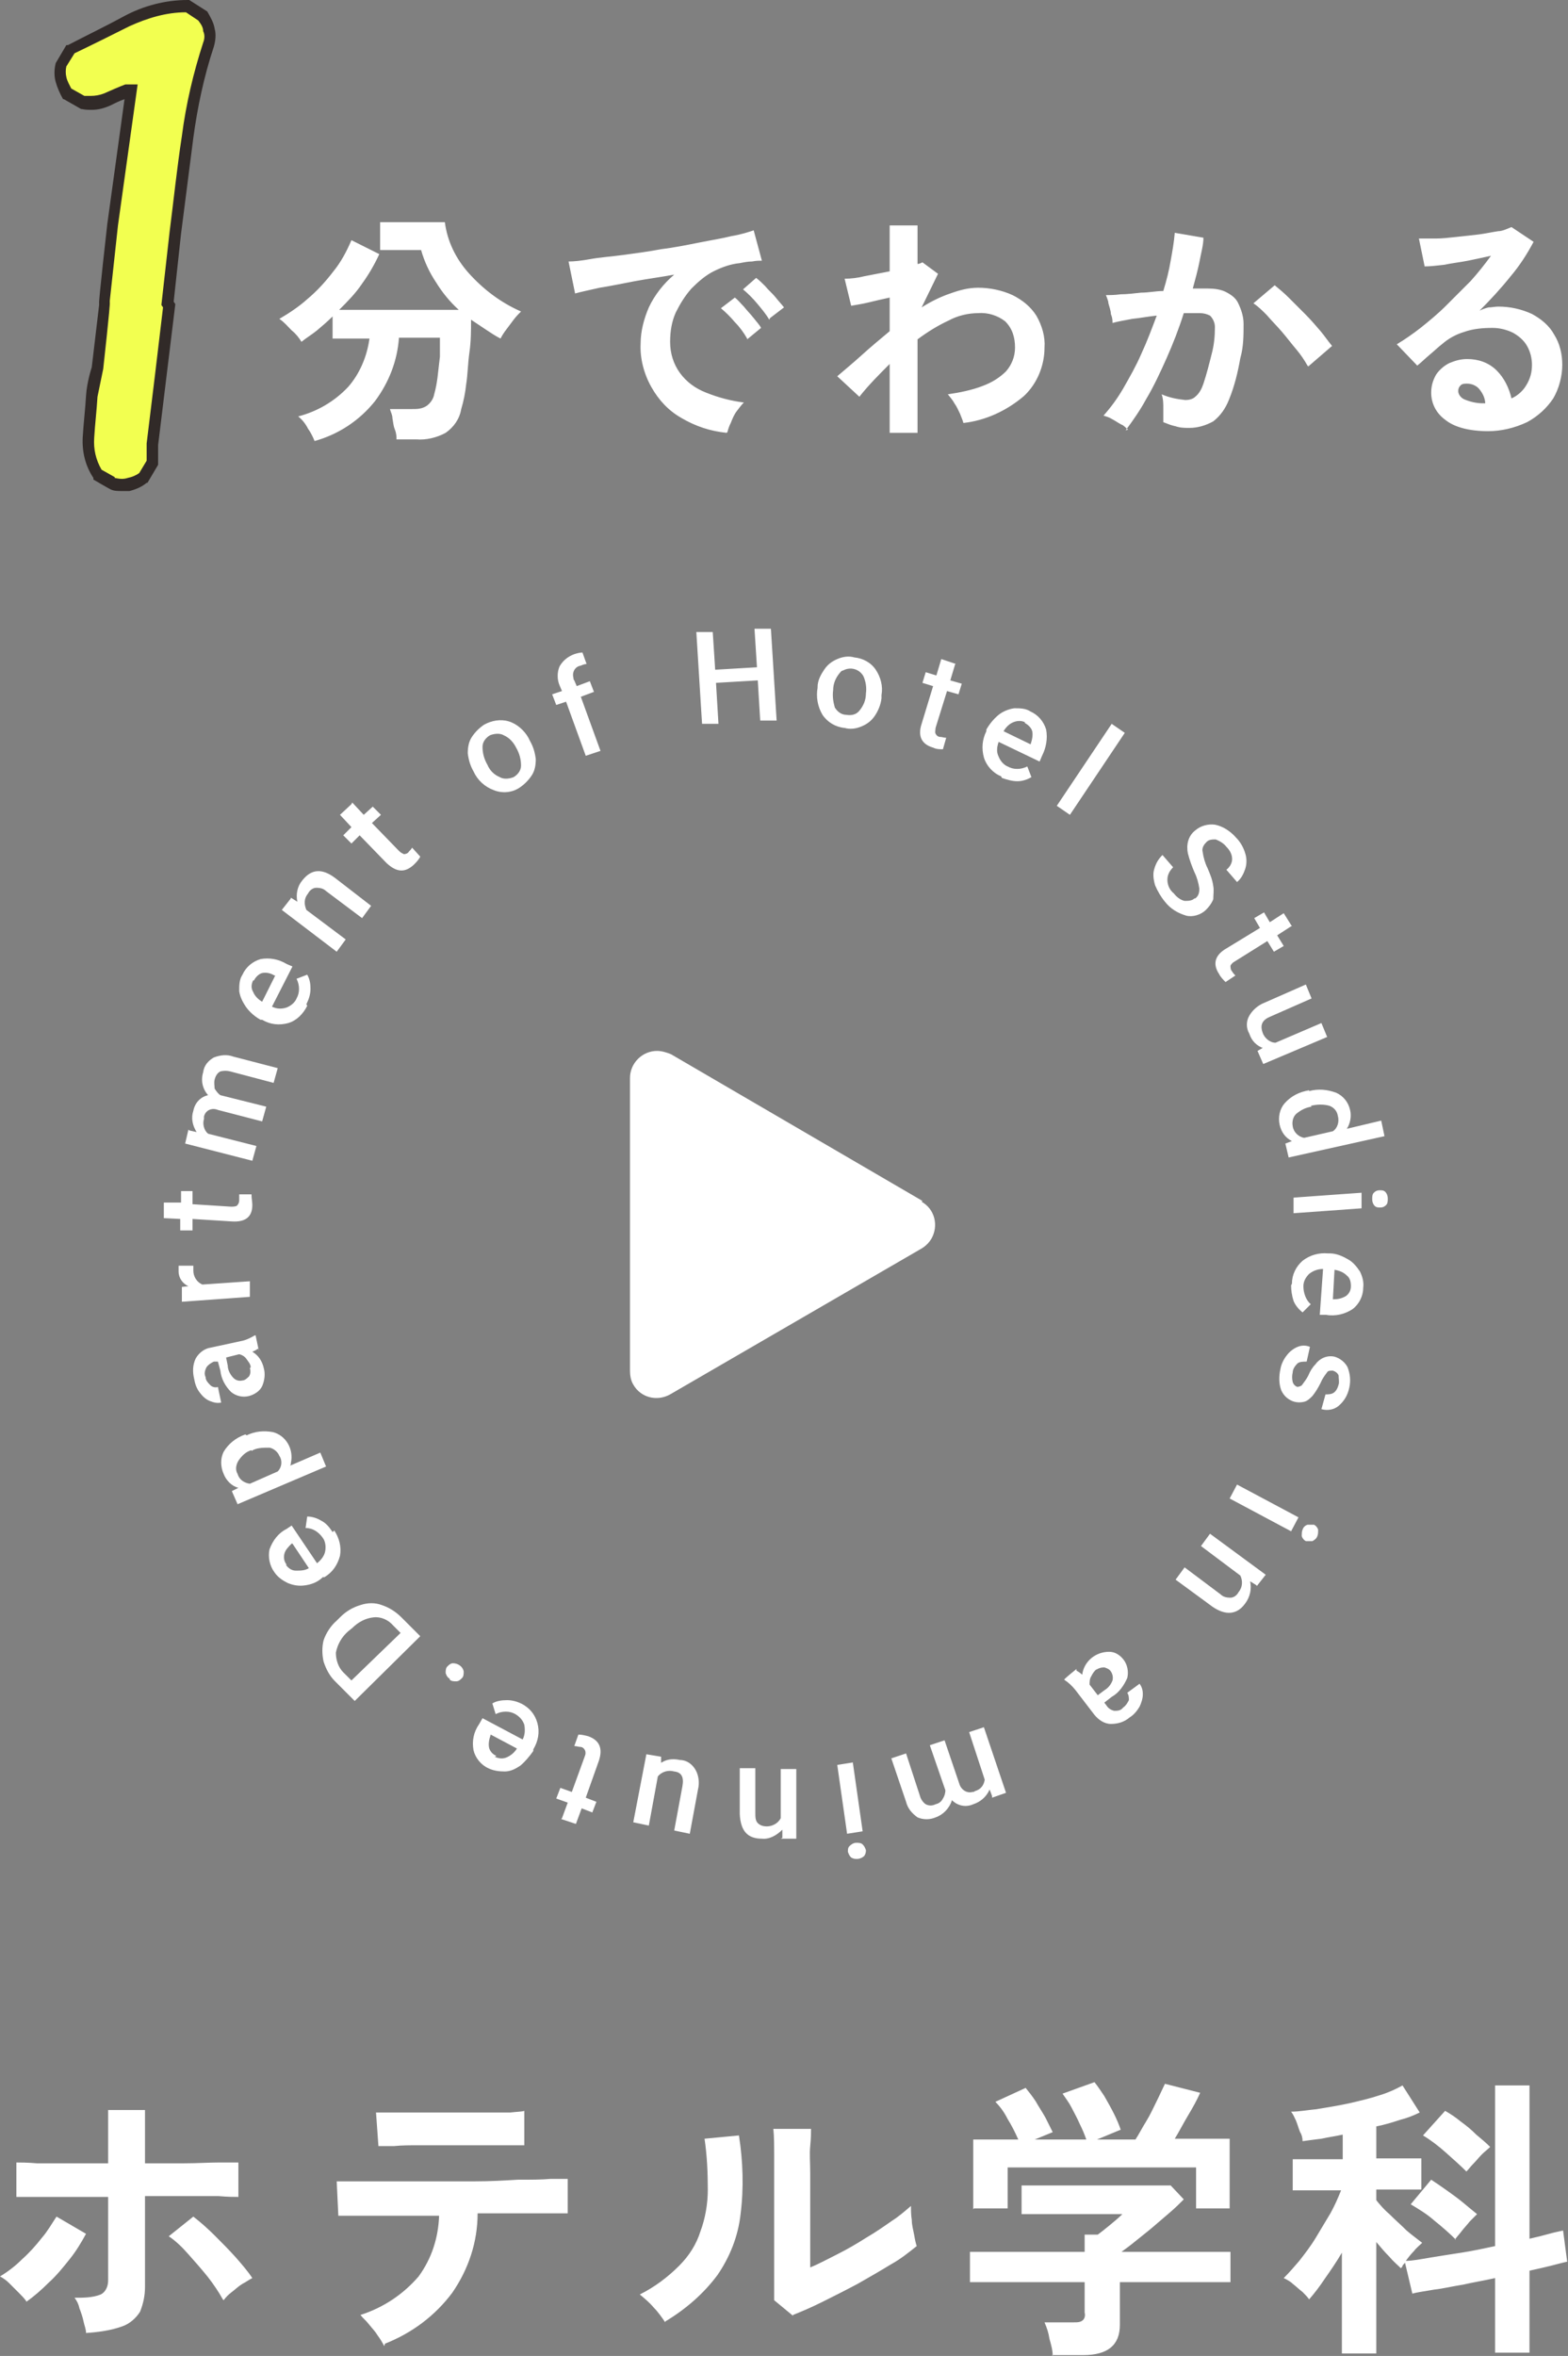
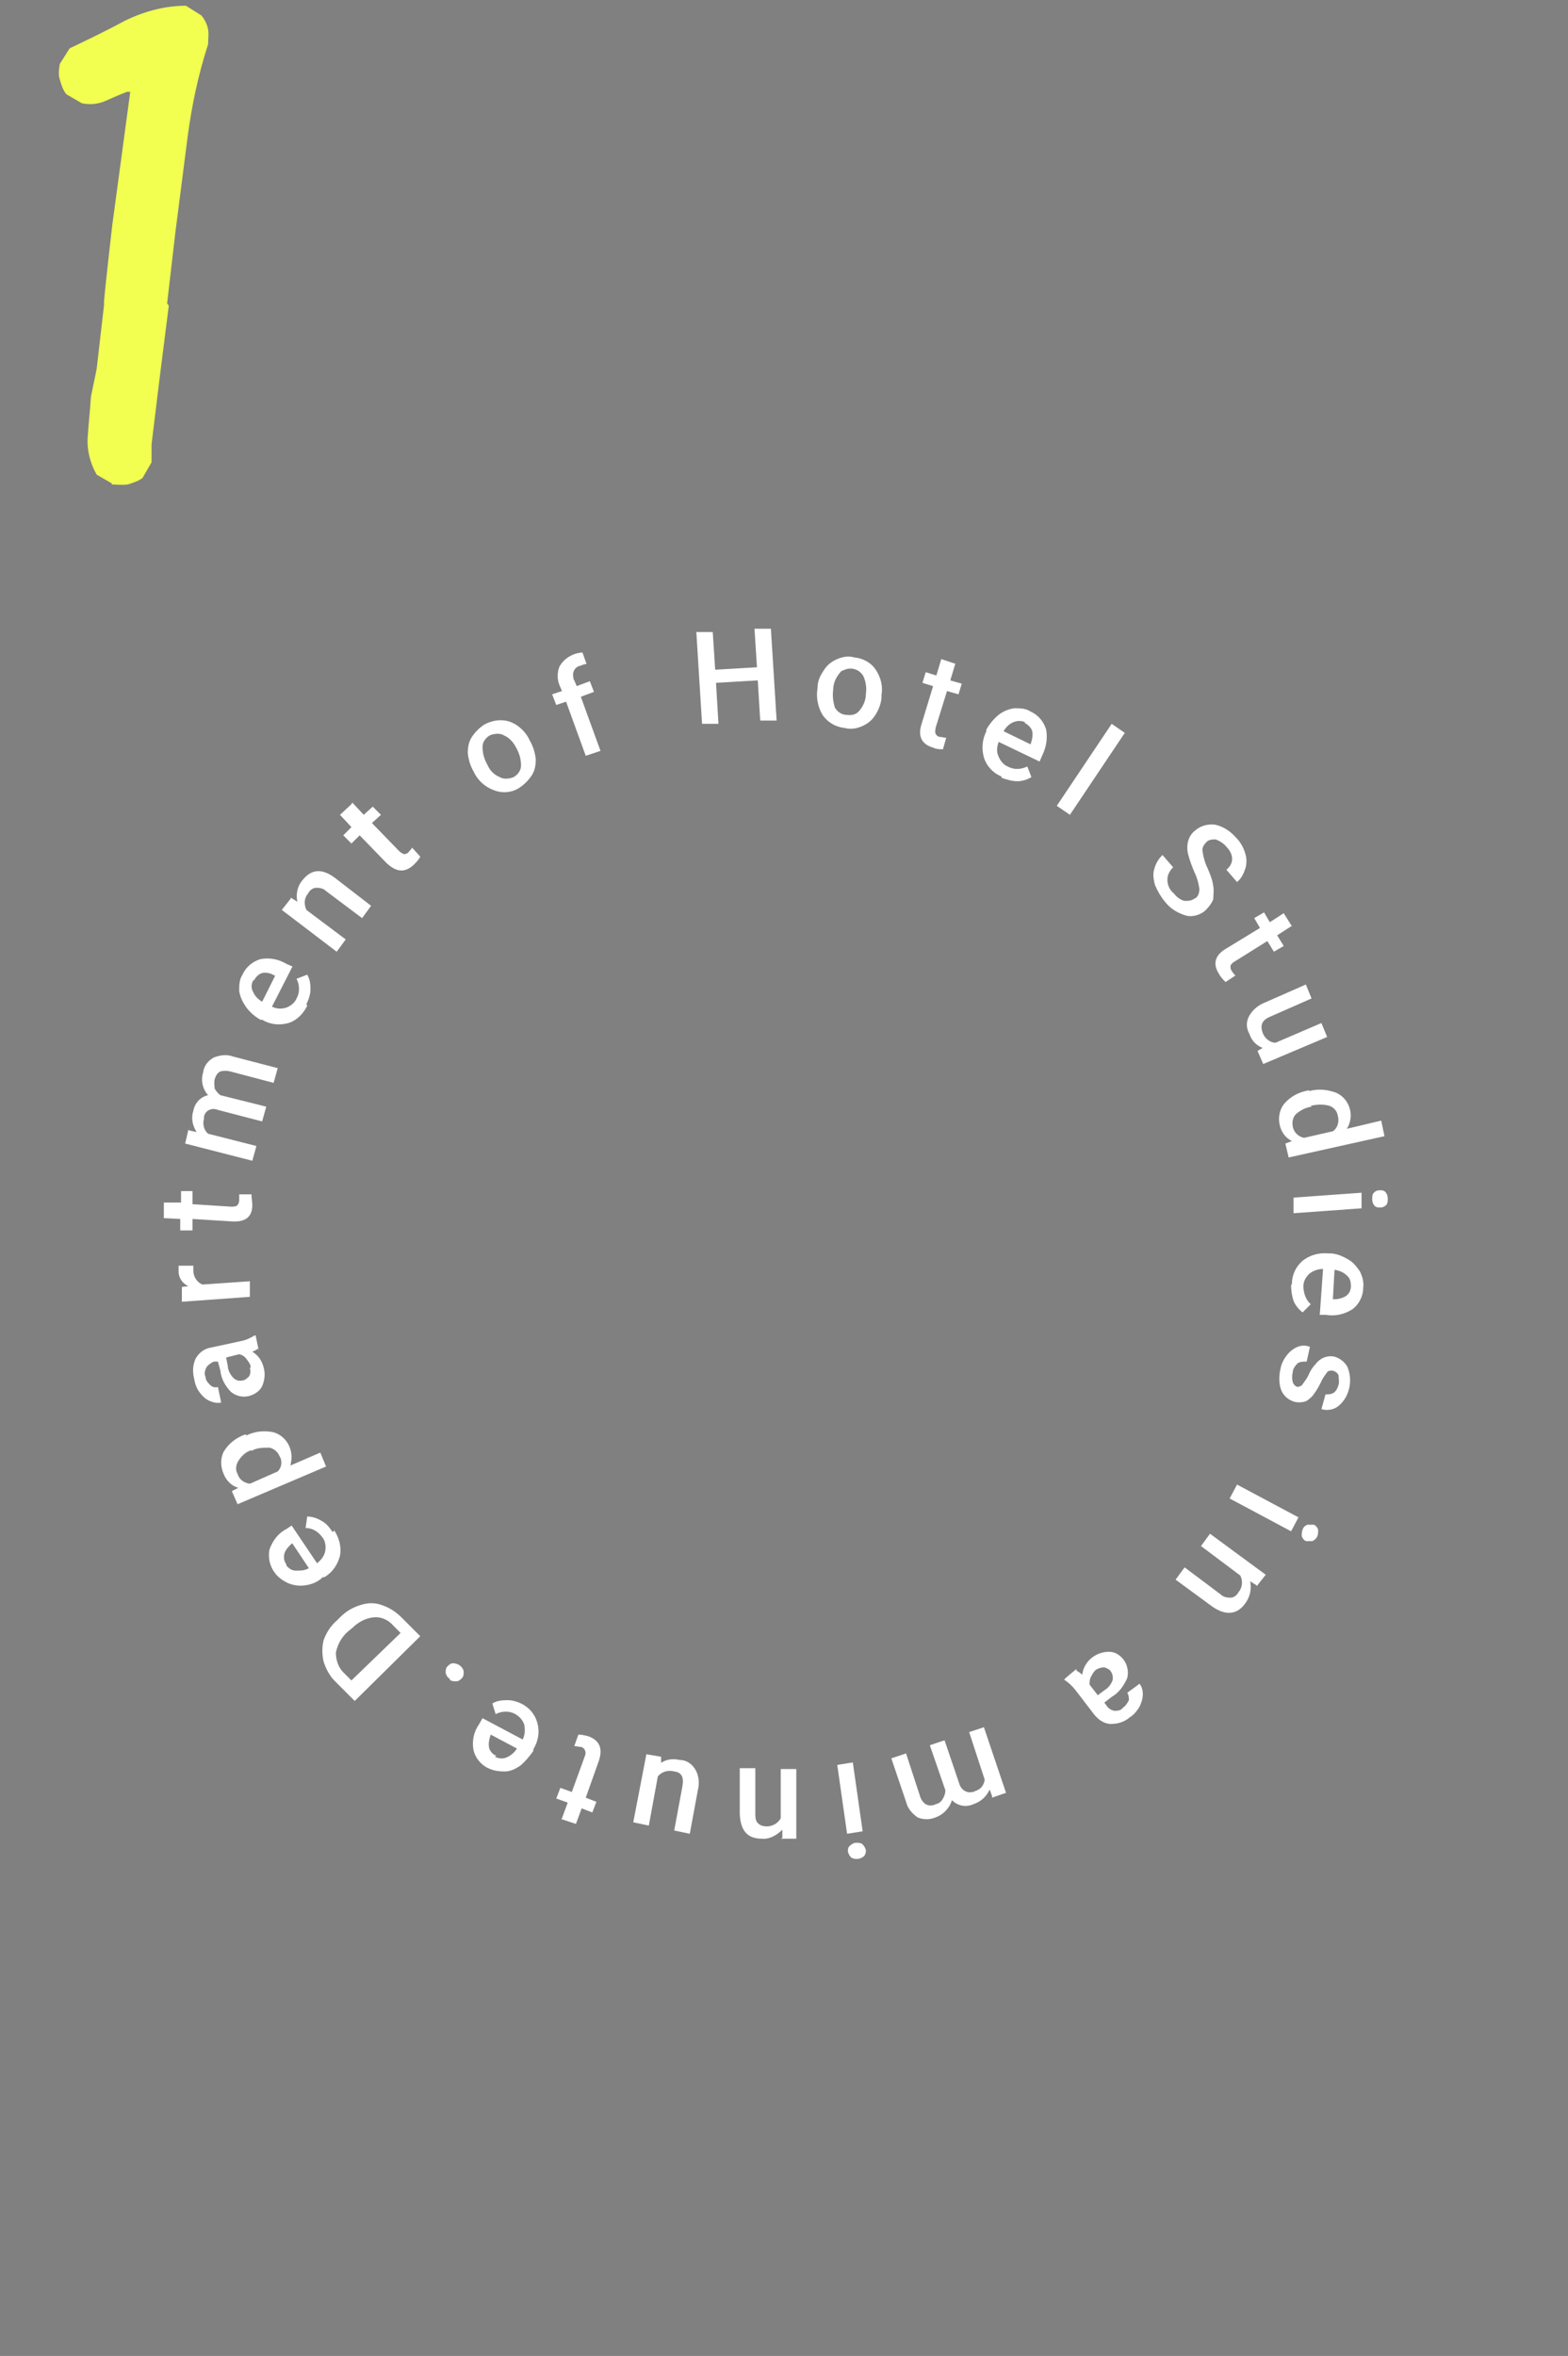
<svg xmlns="http://www.w3.org/2000/svg" viewBox="0 0 191.4 287.4">
  <rect x="0" y="0" width="191.4" height="287.4" fill="#808080" stroke="none" />
  <g class="text_circle">
    <path d="M51.4 199.5l-8.1 8-2.4-2.4c-.7-.7-1.1-1.5-1.4-2.4-.2-.9-.2-1.8 0-2.6.3-.9.9-1.8 1.6-2.4l.4-.4c.7-.7 1.5-1.2 2.5-1.5.9-.3 1.8-.3 2.6 0 .9.3 1.7.8 2.4 1.5l2.3 2.3zm-8.4 5.4l5.9-5.7-.9-.9c-.6-.7-1.5-1.1-2.4-1-1 .1-1.9.6-2.6 1.3l-.5.4c-.8.7-1.3 1.6-1.5 2.6 0 .9.3 1.8.9 2.4l1 1zm-2.2-18.2c.6.9.9 2 .7 3.1-.3 1.1-.9 2-1.9 2.6h-.2c-.6.6-1.4.9-2.2 1-.7.1-1.4 0-2.1-.3-.6-.3-1.2-.7-1.6-1.3-.6-.8-.8-1.9-.6-2.8.4-1.1 1.1-2 2.1-2.5l.6-.4 3.1 4.6c.5-.4.9-.9 1-1.5.1-.6 0-1.2-.3-1.6-.5-.7-1.2-1.2-2.1-1.2l.2-1.4c.6 0 1.2.2 1.7.5.6.3 1 .8 1.4 1.4zm-5.9 4.2c.3.4.7.7 1.2.7.6 0 1.1 0 1.6-.3l-2-3h-.1c-.4.4-.8.8-.9 1.3-.1.5 0 .9.3 1.3zm-4.8-15.8c1-.5 2.1-.6 3.2-.4 1.6.4 2.6 2.1 2.2 3.8 0 .1 0 .2-.1.3l3.7-1.6.7 1.7-10.8 4.6-.7-1.6.8-.4c-.8-.2-1.5-.9-1.8-1.7-.4-.9-.4-1.9 0-2.7.6-1 1.5-1.7 2.6-2.1h.1zm.6 1.8c-.7.2-1.2.7-1.6 1.3-.3.5-.4 1.1-.1 1.6.2.7.8 1.1 1.5 1.2l3.4-1.5c.5-.5.6-1.3.2-1.9-.2-.5-.7-.9-1.2-1-.8 0-1.6 0-2.2.4zm.8-12.4c-.2.2-.5.3-.7.4.7.4 1.2 1.1 1.4 2 .2.7.1 1.5-.2 2.2-.3.6-.9 1-1.6 1.2-.8.2-1.6 0-2.2-.5-.7-.7-1.2-1.6-1.3-2.6l-.3-1.1h-.5c-.4.2-.7.4-.9.7-.2.4-.3.8-.1 1.2 0 .4.3.7.6 1 .2.2.6.3.9.2l.4 1.9c-.5.1-.9 0-1.4-.2-.5-.2-.9-.6-1.2-1-.4-.5-.6-1.1-.7-1.7-.2-.8-.2-1.7.2-2.5.4-.7 1.1-1.2 1.8-1.3l3.7-.8c.6-.1 1.2-.4 1.7-.7h.1l.4 1.9zm-.9 2.3c0-.4-.3-.7-.5-1-.2-.3-.5-.5-.9-.6l-1.6.4.2 1c0 .5.3 1.1.7 1.5.3.3.7.4 1.1.3.3 0 .6-.3.8-.5.2-.3.2-.7.1-1zm-7-12.6v.8c0 .7.4 1.4 1.1 1.7l5.8-.4v1.9c.1 0-8.3.6-8.3.6V157c-.1 0 .8-.1.8-.1-.7-.3-1.2-1-1.2-1.8v-.7h1.8zm-3.6-7.5h2.1v-1.4h1.4v1.6l4.7.3c.2 0 .5 0 .7-.1.2-.2.3-.4.3-.7v-.7h1.5c0 .5.1.9.1 1.3 0 1.5-.9 2.1-2.5 2l-4.8-.3v1.4H22v-1.4l-2-.1v-1.9zm3.1-8.8l.9.2c-.5-.8-.7-1.7-.4-2.6.2-1 .9-1.7 1.8-1.9-.7-.8-.9-1.8-.6-2.8.1-.8.6-1.4 1.3-1.8.8-.3 1.6-.4 2.4-.1l5.4 1.4-.5 1.8-5.3-1.4c-.4-.1-.8-.1-1.2 0-.4.2-.6.6-.7 1-.1.4 0 .8 0 1.1.2.3.4.6.7.8l5.6 1.4-.5 1.8-5.4-1.4c-.7-.3-1.5 0-1.7.8v.3c-.2.6 0 1.4.5 1.8l5.9 1.5-.5 1.8-8.2-2.1.4-1.7zm14.4-15.2c-.5 1-1.3 1.8-2.3 2.1-1.1.3-2.2.2-3.2-.4h-.2c-.7-.4-1.3-.9-1.8-1.6-.4-.6-.7-1.2-.8-1.9 0-.7 0-1.4.4-2 .4-.9 1.2-1.6 2.2-1.9 1.1-.2 2.2 0 3.2.6l.7.3-2.5 4.9c.6.3 1.2.3 1.8.1.5-.2 1-.6 1.2-1.1.4-.7.4-1.6 0-2.4l1.3-.5c.3.5.4 1.1.4 1.7 0 .7-.2 1.3-.5 1.9zm-6.6-3.1c-.2.4-.3.9 0 1.4.2.5.6.9 1.1 1.2l1.6-3.2h-.1c-.5-.3-1-.4-1.5-.3-.4.1-.8.5-1 .9zm4.6-10.1l.8.5c-.2-.9 0-1.9.6-2.6 1.1-1.4 2.4-1.5 4-.3l4.4 3.4-1.1 1.5-4.4-3.3c-.3-.3-.7-.4-1.2-.4-.4 0-.8.3-1 .7-.5.6-.5 1.3-.2 2l4.8 3.6-1.1 1.5-6.7-5.1 1.1-1.4zM43 97.9l1.4 1.5 1.1-1 1 1-1.1 1 3.3 3.4c.2.2.4.3.6.4.2 0 .5-.1.6-.3.2-.2.3-.3.4-.5l1 1.1c-.2.4-.5.7-.8 1-1.1 1-2.1.9-3.3-.2l-3.3-3.4-1 1-1-1 1-1-1.4-1.5 1.4-1.3zm14.8-3.8c-.4-.7-.6-1.4-.7-2.2 0-.7.1-1.4.5-2 .4-.6.9-1.1 1.5-1.5.9-.5 2-.7 3-.4 1 .3 1.9 1.1 2.4 2l.2.4c.4.7.6 1.4.7 2.2 0 .7-.1 1.4-.5 2-.4.6-.9 1.1-1.5 1.5-.9.6-2.1.7-3.1.3-1.1-.4-2-1.2-2.5-2.3zm1.7-.8c.3.7.8 1.2 1.5 1.5.5.3 1.2.2 1.7 0 .5-.3.9-.8.9-1.4 0-.8-.2-1.5-.6-2.2-.3-.6-.8-1.2-1.5-1.5-.5-.3-1.2-.2-1.7 0-.5.3-.9.8-.9 1.4 0 .8.2 1.5.6 2.2zm12-1.1l-2.4-6.6-1.2.4-.5-1.3 1.2-.4-.3-.7c-.3-.7-.3-1.6 0-2.3.4-.7 1-1.2 1.8-1.5.3-.1.7-.2 1-.2l.5 1.4c-.2 0-.5.1-.7.2-.7.1-1.1.8-.9 1.5 0 .1 0 .2.1.3l.3.7 1.6-.6.5 1.3-1.6.6 2.4 6.6-1.8.6zm23.3-4.3h-2c0 .1-.3-4.9-.3-4.9l-5.1.3.3 5h-2c0 .1-.7-11.2-.7-11.2h2c0-.1.3 4.6.3 4.6l5.1-.3-.3-4.7h2c0-.1.7 11.2.7 11.2zm5-4.1c0-.8.4-1.5.8-2.1.4-.6.9-1 1.6-1.3.7-.3 1.4-.4 2.1-.2 1 .1 2 .6 2.6 1.5.6.9.9 2 .7 3.1v.4c-.1.8-.4 1.5-.8 2.1-.4.6-.9 1-1.6 1.3-.7.3-1.4.4-2.1.2-1.1-.1-2.1-.7-2.7-1.6-.6-1-.8-2.2-.6-3.3zm1.9.4c-.1.7 0 1.4.2 2.1.3.5.8.9 1.4.9.6.1 1.2 0 1.6-.5.5-.6.8-1.3.8-2.1.1-.7 0-1.4-.3-2.1-.5-.9-1.6-1.2-2.5-.7-.2 0-.3.2-.4.3-.5.6-.8 1.3-.8 2.1zm14.9-3.2l-.6 2 1.4.4-.4 1.3-1.4-.4-1.4 4.5c0 .2-.1.5 0 .7.1.2.3.4.6.4.2 0 .4.1.7.1l-.4 1.4c-.4 0-.8 0-1.2-.2-1.4-.4-1.9-1.4-1.4-2.9l1.4-4.6-1.3-.4.4-1.3 1.3.4.6-2 1.8.6zm5.6 13.7c-1-.4-1.8-1.3-2.1-2.3-.3-1.1-.2-2.2.3-3.2V89c.4-.7.9-1.3 1.5-1.8.5-.4 1.2-.7 1.9-.8.7 0 1.4 0 2 .4.9.4 1.6 1.2 1.9 2.2.2 1.1 0 2.2-.5 3.2l-.3.7-5-2.4c-.2.6-.3 1.2 0 1.8.2.5.6 1 1.1 1.2.7.4 1.6.4 2.4 0l.5 1.3c-.5.3-1.1.5-1.7.5-.7 0-1.3-.2-1.9-.4zm2.9-6.6c-.4-.2-.9-.2-1.4 0-.5.2-.9.6-1.2 1.1l3.3 1.6c.2-.6.3-1.1.2-1.6-.1-.4-.5-.8-.9-1zm5.5 11.3l-1.6-1.1 6.7-10 1.6 1.1-6.7 10zm15.3 10.2c.4-.3.5-.7.5-1.2-.1-.7-.3-1.4-.6-2-.3-.7-.6-1.5-.8-2.3-.2-1 0-2.1.9-2.8.7-.6 1.6-.8 2.4-.7 1 .2 1.9.8 2.6 1.6.5.5.9 1.2 1.1 1.9.2.6.2 1.3 0 1.9-.2.6-.5 1.2-1 1.6l-1.3-1.5c.4-.3.7-.8.7-1.3 0-.6-.3-1.1-.7-1.5-.3-.4-.8-.7-1.3-.9-.4 0-.9 0-1.2.4-.3.3-.5.7-.4 1.1.1.7.3 1.4.6 2 .3.7.6 1.4.7 2.2.1.5 0 1.1 0 1.6-.2.5-.5.9-.9 1.3-.6.6-1.6.9-2.4.7-1-.3-1.9-.8-2.6-1.7-.5-.6-.9-1.3-1.2-2-.2-.7-.3-1.4-.1-2 .2-.7.5-1.2 1-1.7l1.3 1.5c-.4.4-.7.9-.7 1.5 0 .7.3 1.3.8 1.7.3.4.8.8 1.3.9.4 0 .9 0 1.2-.3zm11.7 3.4l-1.7 1.1.8 1.3-1.2.7-.8-1.3-4 2.5c-.2.1-.4.3-.5.5 0 .2 0 .5.2.7.1.2.3.4.4.5l-1.2.8c-.3-.3-.6-.6-.8-1-.8-1.2-.5-2.3.9-3.1l4.1-2.5-.7-1.2 1.2-.7.7 1.2 1.7-1.1 1 1.6zm-3.3 14.9c-.9-.3-1.5-.9-1.8-1.8-.4-.7-.4-1.5 0-2.2.4-.7 1.1-1.3 1.9-1.6l5-2.2.7 1.7-5 2.2c-1 .4-1.3 1-1 1.9.2.7.9 1.3 1.6 1.3l5.6-2.4.7 1.7-7.8 3.3-.7-1.6.7-.4zm5.5 5.2c1.1-.3 2.2-.2 3.3.2.9.4 1.5 1.2 1.7 2.1.2.8 0 1.7-.4 2.3l4.2-1 .4 1.9-11.7 2.6-.4-1.7.8-.3c-.8-.4-1.3-1.1-1.5-2-.2-.9 0-1.9.6-2.6.8-.9 1.8-1.4 3-1.6zm.3 1.9c-.7.1-1.3.4-1.9.9-.4.4-.5 1-.4 1.5.1.7.7 1.3 1.4 1.4l3.5-.8c.6-.4.8-1.2.6-1.9-.1-.6-.5-1-1-1.2-.7-.2-1.5-.2-2.3 0zm-2.2 13v-1.9c-.1 0 8.3-.6 8.3-.6v1.9c.1 0-8.3.6-8.3.6zm10.5-2.8c.3 0 .5 0 .7.2.2.2.3.5.3.8 0 .3 0 .6-.2.8-.2.2-.4.3-.7.3-.3 0-.5 0-.7-.2-.2-.2-.3-.5-.3-.8 0-.3 0-.6.2-.8.2-.2.4-.3.7-.3zm-10.7 11.4c0-1.1.5-2.1 1.3-2.8.9-.7 2-1 3.1-.9h.2c.8 0 1.5.3 2.2.7.6.3 1.1.9 1.5 1.5.3.6.5 1.3.4 2 0 1-.5 2-1.3 2.6-.9.6-2.1.9-3.2.7h-.8l.4-5.6c-.6 0-1.2.2-1.7.6-.4.4-.7.9-.7 1.5 0 .8.3 1.7.9 2.2l-1 1c-.5-.4-.9-.9-1.1-1.4-.2-.6-.3-1.3-.3-1.9zm7.2.3c0-.5-.1-1-.5-1.3-.4-.4-.9-.6-1.5-.7l-.2 3.6h.1c.5 0 1-.1 1.5-.4.4-.3.6-.7.6-1.2zm-6.9 12.3c.3 0 .6 0 .9-.2.3-.4.6-.8.8-1.2.2-.5.5-1 .9-1.4.5-.7 1.4-1.1 2.3-.9.7.2 1.3.7 1.6 1.3.3.8.4 1.6.2 2.5-.2.9-.6 1.6-1.3 2.2-.6.5-1.4.6-2.1.4l.5-1.8c.3 0 .7 0 1-.2.3-.2.5-.6.6-1 .1-.3 0-.7 0-1.1-.1-.3-.4-.5-.7-.6-.3 0-.6 0-.7.2-.3.4-.6.8-.8 1.3-.3.6-.6 1.1-1 1.6-.3.3-.6.6-1 .7-.4.1-.8.1-1.2 0-.7-.2-1.3-.7-1.6-1.4-.3-.8-.3-1.7-.1-2.6.1-.6.4-1.2.8-1.7.3-.4.8-.8 1.3-1 .5-.2 1-.2 1.5 0l-.4 1.8c-.4 0-.8 0-1.1.2-.3.3-.6.7-.6 1.1-.1.4-.1.8 0 1.2.1.3.3.5.6.6zm-7.9 13.6l.9-1.7 7.5 4-.9 1.7-7.5-4zm10.3 3.2c.2.1.4.3.5.6 0 .3 0 .6-.1.8-.1.3-.4.5-.6.6h-.8c-.2-.1-.4-.3-.5-.6 0-.3 0-.6.1-.8.1-.3.3-.5.6-.6h.8zm-7 7.4l-.8-.5c.2.9 0 1.9-.6 2.7-1 1.4-2.4 1.5-4 .4l-4.5-3.3 1.1-1.5 4.4 3.3c.3.3.7.4 1.2.4.4 0 .8-.3 1-.7.5-.6.5-1.4.2-2l-4.8-3.6 1.1-1.5 6.8 5-1.1 1.4zm-22 10.4c.2.1.5.3.7.5.2-1.6 1.6-2.8 3.3-2.8.7 0 1.3.4 1.7.9.5.6.7 1.5.5 2.3-.4.9-1 1.8-1.9 2.3l-.9.7.3.4c.2.3.5.5.9.6.4 0 .8 0 1.1-.4.3-.2.5-.5.7-.9 0-.3 0-.6-.2-.9l1.5-1.1c.3.4.4.8.4 1.3s-.2 1.1-.4 1.5c-.3.5-.7 1-1.2 1.3-.7.6-1.5.8-2.3.8-.8 0-1.5-.5-2-1.1l-2.3-3c-.4-.5-.8-.9-1.4-1.3 0-.1 1.5-1.3 1.5-1.3zm2.5-.2c-.3.2-.5.5-.7.9-.2.3-.2.7-.2 1l1 1.3.8-.6c.5-.3.8-.7 1-1.2.1-.4 0-.8-.2-1.1-.2-.3-.5-.4-.8-.5-.4 0-.7.1-1 .3zm-12.8 15.5l-.3-.8c-.4.9-1.1 1.5-2 1.8-.9.4-1.9.2-2.6-.5-.3 1-1.1 1.8-2 2.1-.7.3-1.5.3-2.2 0-.7-.5-1.2-1.1-1.4-1.9l-1.8-5.3 1.8-.6 1.7 5.2c.1.4.4.8.7 1 .4.2.8.2 1.2 0 .4-.1.7-.3.9-.7.2-.3.3-.7.3-1l-1.9-5.5 1.8-.6 1.8 5.3c.2.7.9 1.2 1.6 1 .1 0 .2 0 .3-.1.7-.2 1.1-.7 1.2-1.4l-1.9-5.8 1.8-.6 2.7 8-1.7.6zm-18.9-3.8l1.9-.3 1.2 8.4-1.9.3-1.2-8.4zm3.5 10.3c0 .3 0 .5-.2.8-.4.4-1.1.5-1.6.2-.2-.2-.3-.4-.4-.7 0-.3 0-.5.2-.7.2-.2.5-.4.8-.4.3 0 .6 0 .8.2.2.2.3.4.4.7zm-10.2-1.4v-1c-.7.7-1.6 1.2-2.5 1.1-1.8 0-2.6-1-2.7-3v-5.6h1.9v5.5c0 .4 0 .9.3 1.2.3.3.7.4 1.1.4.7 0 1.4-.4 1.7-1v-6h1.9v8.5h-1.9zm-15-9c.7-.6 1.6-.7 2.5-.5.8 0 1.5.5 1.9 1.2.4.7.5 1.6.3 2.4l-1 5.4-1.9-.4 1-5.4c.2-1.1-.1-1.7-1-1.8-.7-.2-1.5 0-2 .6l-1.1 6-1.9-.4 1.6-8.3 1.8.3v.8zm-11.9 6.6l.7-1.9-1.4-.5.5-1.3 1.4.5 1.6-4.4c.1-.2.1-.5 0-.7-.1-.2-.3-.4-.6-.4-.2 0-.4-.1-.7-.1l.5-1.4c.4 0 .8.1 1.2.2 1.4.5 1.8 1.5 1.3 3l-1.6 4.5 1.3.5-.5 1.3-1.3-.5-.7 1.9-1.8-.6zm-5-14c1 .5 1.7 1.3 2 2.4.3 1.1.1 2.2-.5 3.2v.2c-.5.7-1 1.3-1.6 1.8-.6.4-1.2.7-1.9.7s-1.4-.1-2-.4c-.9-.4-1.6-1.3-1.8-2.2-.2-1.1 0-2.2.7-3.2l.4-.7 4.9 2.6c.3-.6.3-1.2.2-1.8-.2-.6-.6-1-1.1-1.3-.7-.4-1.6-.4-2.4 0l-.4-1.3c.5-.3 1.1-.4 1.8-.4s1.3.2 1.9.5zm-3.2 6.5c.4.2.9.3 1.4.1.5-.2 1-.6 1.3-1.1l-3.2-1.7c-.2.6-.3 1.1-.2 1.6.1.4.4.8.9 1zm-5.5-9.5c-.3-.2-.4-.4-.5-.7 0-.3 0-.6.2-.8.2-.2.4-.4.7-.4.6 0 1.2.4 1.3 1 0 .3 0 .6-.2.8-.2.2-.4.4-.7.4-.3 0-.6 0-.8-.2z" fill="#fff" />
    <animateTransform attributeName="transform" type="rotate" from="0,94.8,150.2" to="360,94.8,150.2" dur="25s" repeatCount="indefinite" />
  </g>
-   <path d="M38.4 53.8c-.2-.5-.5-1.1-.8-1.5-.3-.6-.7-1.1-1.2-1.5 2.3-.6 4.4-1.8 6.1-3.6 1.4-1.6 2.3-3.7 2.6-5.9h-4.5v-2.7c-.6.6-1.3 1.2-1.9 1.7-.6.5-1.3.9-1.9 1.4-.3-.5-.7-1-1.2-1.4-.5-.5-.9-1-1.5-1.4 1.2-.7 2.4-1.5 3.4-2.4 1.2-1 2.2-2.1 3.2-3.4.9-1.1 1.6-2.4 2.2-3.8l3.4 1.7c-.6 1.3-1.3 2.5-2.1 3.6-.8 1.2-1.8 2.2-2.8 3.2H56c-1.1-1-2-2.1-2.8-3.4-.8-1.2-1.4-2.5-1.8-3.9h-5v-3.4h7.9c.3 2.3 1.3 4.4 2.9 6.2 1.8 2 3.9 3.6 6.4 4.7-.3.3-.6.6-.9 1l-.9 1.2c-.3.4-.5.7-.7 1.1-.6-.3-1.2-.7-1.8-1.1L57.5 39c0 1.3 0 2.6-.2 4s-.2 2.7-.4 3.9c-.1 1-.3 2-.6 3-.2 1.2-.9 2.2-1.9 2.9-1.1.6-2.4.9-3.6.8h-2.4c0-.3 0-.7-.2-1.2s-.2-.9-.3-1.4c0-.4-.2-.7-.3-1.1h2.7c.6 0 1.2 0 1.8-.4.4-.3.8-.8.9-1.4.2-.7.3-1.3.4-2 .1-.8.2-1.7.3-2.6v-2.3h-5c-.2 2.8-1.2 5.4-2.9 7.7-1.9 2.4-4.5 4.1-7.4 4.9zm50.3-1c-2-.2-3.8-.8-5.5-1.8-1.6-.9-2.8-2.2-3.7-3.8-.9-1.6-1.4-3.5-1.3-5.3 0-1.5.4-3 1-4.4.7-1.5 1.8-2.9 3.1-4-1.6.3-3.2.5-4.8.8-1.6.3-3 .6-4.3.8-1.3.3-2.3.5-3 .7l-.8-3.9c.7 0 1.6-.1 2.7-.3s2.5-.3 4-.5 3-.4 4.6-.7c1.6-.2 3.1-.5 4.6-.8 1.5-.3 2.8-.5 4-.8 1.2-.2 2.1-.5 2.7-.7l1 3.7c-.3 0-.7 0-1.2.1-.5 0-1 .1-1.5.2-1.1.1-2.2.5-3.2 1s-1.9 1.3-2.7 2.1c-.8.9-1.4 1.9-1.9 2.9-.5 1.1-.7 2.3-.7 3.6 0 1.4.4 2.7 1.2 3.8.8 1.1 1.9 1.9 3.2 2.4 1.5.6 3 1 4.6 1.2-.3.3-.6.7-.9 1.1-.3.4-.5.9-.7 1.4-.2.4-.3.7-.4 1.1zM93.9 39c-.4-.7-1-1.4-1.5-2-.5-.6-1.1-1.2-1.7-1.7l1.6-1.4c.4.3.8.7 1.1 1 .4.5.9.9 1.3 1.4.3.4.7.8 1 1.2L94 38.8zm-2.7 2.3c-.4-.7-.9-1.4-1.5-2-.5-.6-1.1-1.2-1.7-1.7l1.7-1.3c.4.3.7.7 1.1 1.1.4.5.8.9 1.2 1.4.3.4.7.8.9 1.2l-1.7 1.4zM108.6 53v-8.6c-1.3 1.3-2.6 2.6-3.7 4l-2.7-2.5c.8-.7 1.8-1.5 2.9-2.5 1.1-1 2.3-2 3.5-3v-4.1c-.9.2-1.8.4-2.6.6s-1.6.3-2.1.4l-.8-3.3c.8 0 1.6-.1 2.4-.3 1-.2 2.1-.4 3.1-.6v-5.6h3.4v4.7c.2 0 .4-.1.6-.2l1.9 1.4-2 4.1c1.1-.7 2.3-1.3 3.5-1.7 1.1-.4 2.2-.7 3.4-.7 1.4 0 2.9.3 4.2.9 1.2.6 2.2 1.4 2.9 2.5.7 1.2 1.1 2.6 1 3.9 0 2.2-.9 4.4-2.5 5.9-2.1 1.8-4.7 3-7.4 3.3-.1-.4-.3-.8-.4-1.1-.2-.4-.4-.9-.7-1.3-.2-.4-.5-.7-.8-1.1 1.4-.2 2.9-.5 4.2-1 1.1-.4 2.1-1 2.9-1.8.7-.8 1.1-1.8 1.1-2.9 0-1.2-.3-2.3-1.2-3.2-.9-.7-2.1-1.1-3.3-1-1.2 0-2.5.3-3.6.9-1.3.6-2.6 1.4-3.8 2.3v11.4h-3.4zm29.1-.6c-.3-.2-.5-.5-.8-.6-.4-.2-.8-.5-1.2-.7-.3-.2-.7-.3-1-.4.9-1 1.7-2.1 2.4-3.3.8-1.4 1.6-2.8 2.2-4.2.7-1.5 1.3-3.1 1.9-4.7-1 .1-2 .3-3 .4-1 .2-1.7.3-2.4.5 0-.3 0-.6-.2-1.1 0-.4-.2-.9-.3-1.3 0-.3-.2-.7-.3-1 .5 0 1.1 0 1.8-.1.7 0 1.6-.1 2.5-.2.9 0 1.8-.2 2.7-.2.4-1.3.7-2.5.9-3.7.2-1.1.4-2.2.5-3.4l3.5.6c0 .9-.3 1.9-.5 3-.2 1-.5 2.1-.8 3.2h1.9c.7 0 1.5.1 2.1.4.6.3 1.2.7 1.5 1.3.4.8.7 1.7.7 2.6 0 1.4 0 2.8-.4 4.2-.3 1.7-.7 3.4-1.4 5.1-.4 1-1 1.9-1.9 2.6-.9.5-1.9.8-2.9.8-.6 0-1.1 0-1.7-.2-.5-.1-1-.3-1.5-.5v-1.7c0-.6 0-1.1-.2-1.7.9.4 1.9.6 2.9.7.4 0 .9-.1 1.2-.4.5-.4.8-1 1-1.6.4-1.2.7-2.4 1-3.6.3-1.1.4-2.2.4-3.3 0-.5-.2-1-.6-1.4-.4-.2-.8-.3-1.2-.3h-2c-.6 1.9-1.3 3.7-2.1 5.5-.8 1.8-1.6 3.5-2.5 5-.7 1.3-1.6 2.6-2.5 3.8zm21.9-7.8c-.4-.7-.8-1.3-1.3-1.9-.6-.7-1.2-1.5-1.8-2.2s-1.3-1.4-1.9-2.1c-.5-.5-1-1-1.6-1.4l2.6-2.2c.6.5 1.1.9 1.7 1.5l2 2c.7.7 1.3 1.4 1.9 2.1.5.6.9 1.2 1.4 1.8l-2.9 2.5zm22.1 8c-2.4 0-4.2-.5-5.3-1.4-1.1-.8-1.7-2-1.7-3.3 0-.8.2-1.5.6-2.2.4-.6 1-1.1 1.6-1.4.7-.3 1.4-.5 2.2-.5 1.3 0 2.6.4 3.6 1.4.9.9 1.5 2.1 1.8 3.4.7-.3 1.4-.9 1.8-1.6.5-.8.7-1.6.7-2.5 0-.8-.2-1.6-.6-2.3-.4-.7-1-1.2-1.7-1.6-.8-.4-1.7-.6-2.5-.6-1.2 0-2.4.1-3.5.5-1 .3-1.9.8-2.7 1.5-.4.3-.8.7-1.4 1.2-.6.5-1.1 1-1.6 1.4l-2.5-2.6c1-.6 2-1.3 2.9-2 1-.8 2.1-1.7 3.1-2.7l3-3c.9-1 1.7-2 2.5-3.1-.9.2-1.8.4-2.8.6-1 .2-2 .3-2.9.5-.9.1-1.7.2-2.4.2l-.7-3.4h2c.8 0 1.7-.1 2.6-.2s1.9-.2 2.7-.3 1.7-.3 2.4-.4c.5 0 1.1-.3 1.6-.5l2.7 1.8c-.8 1.5-1.7 2.9-2.8 4.2-1.2 1.5-2.5 2.9-3.8 4.2.4-.2.7-.3 1.1-.4.4 0 .8-.1 1.2-.1 1.4 0 2.8.3 4.1.9 1.1.6 2.1 1.4 2.7 2.5.7 1.1 1 2.4 1 3.7 0 1.4-.4 2.9-1.1 4.1-.8 1.2-1.9 2.2-3.2 2.9-1.5.7-3.1 1.1-4.8 1.1zm-.4-3.3c0-.7-.3-1.3-.7-1.8-.3-.4-.9-.7-1.5-.7-.3 0-.6 0-.8.2-.2.2-.3.4-.3.7 0 .4.3.8.7 1 .7.3 1.5.5 2.3.5h.4zM10.5 284.6c0-.5-.2-.9-.3-1.4-.1-.5-.3-1.1-.5-1.6-.1-.5-.3-.9-.6-1.3 1.1 0 2.2 0 3.2-.4.6-.3.9-1 .9-1.7V268H2v-4.2c.5 0 1.3 0 2.5.1h8.7v-6.5h4.5v6.5h4.8c1.6 0 3-.1 4.2-.1h2.4v4.2c-.5 0-1.3 0-2.4-.1h-9V279c0 1-.2 2-.6 3-.5.8-1.3 1.5-2.2 1.8-1.4.5-2.9.7-4.4.8zm-7.3-3.9c-.3-.4-.6-.7-.9-1l-1.2-1.2c-.3-.3-.7-.6-1.1-.8 1-.6 1.9-1.3 2.7-2.1.9-.8 1.7-1.7 2.4-2.6.7-.8 1.2-1.7 1.8-2.6l3.6 2.1c-.6 1.1-1.2 2.1-2 3.1s-1.6 2-2.6 2.9c-.8.8-1.7 1.6-2.7 2.3zm24-.2c-.5-.9-1.1-1.8-1.8-2.7-.8-1-1.6-1.9-2.4-2.8-.7-.8-1.5-1.6-2.4-2.2l3-2.4c.9.7 1.8 1.5 2.6 2.3.9.9 1.8 1.8 2.6 2.7.7.8 1.4 1.6 2 2.5-.4.2-.8.5-1.2.7-.5.3-.9.7-1.3 1-.4.3-.7.6-1 1zm19.7 5.7c-.2-.4-.5-.9-.8-1.3-.3-.5-.7-.9-1.1-1.4-.3-.4-.7-.7-1-1.1 2.8-.9 5.2-2.5 7.1-4.7 1.6-2.2 2.4-4.7 2.5-7.4H41.3l-.2-4.2H58c1.8 0 3.6-.1 5.2-.2 1.6 0 2.9 0 4-.1h2.1v4.2h-11c0 3.5-1.1 6.8-3.1 9.7-2.1 2.8-4.9 4.9-8.2 6.2zm-.7-24.3l-.3-4.2h16.4c.9-.1 1.5-.1 1.7-.2v4.2H51.3c-1.2 0-2.3 0-3.2.1h-1.9zm50.6 20.6l-2.3-1.9v-17.2c0-1.6 0-2.8-.1-3.7H99c0 .4 0 1.1-.1 2.1s0 2 0 3.3v11.5c1-.4 2.1-1 3.3-1.6s2.4-1.3 3.5-2c1.2-.7 2.2-1.4 3.2-2.1.8-.5 1.6-1.2 2.3-1.8 0 .6 0 1.1.1 1.7 0 .7.2 1.3.3 1.9s.2 1 .3 1.3c-1 .8-2 1.6-3.1 2.2-1.3.8-2.7 1.6-4.1 2.4-1.5.8-2.9 1.5-4.3 2.2-1.4.7-2.6 1.2-3.6 1.6zm-15.6.8c-.4-.6-.9-1.3-1.4-1.8-.5-.6-1.1-1.1-1.7-1.6 1.8-.9 3.4-2.1 4.8-3.5 1.2-1.2 2.1-2.6 2.6-4.2.6-1.6.9-3.4.9-5.1 0-2.1-.1-4.2-.4-6.2l4.2-.4c.5 3.2.6 6.4.2 9.6-.3 2.7-1.3 5.2-2.8 7.4-1.7 2.3-3.9 4.2-6.4 5.7zm47.3 4.1c0-.7-.2-1.4-.4-2.1-.1-.7-.3-1.3-.6-2h3.6c.4 0 .7 0 1-.2.3-.2.4-.6.3-1v-3.7h-14v-3.7h14v-2.1h1.6c.4-.3.8-.6 1.4-1.1.6-.5 1.1-.9 1.6-1.4h-12.3v-3.5h18.2l1.6 1.7c-.5.5-1 1-1.7 1.6l-2.1 1.8c-.7.6-1.5 1.2-2.1 1.7s-1.3 1-1.7 1.3h13.3v3.7h-13.5v5.2c0 2.5-1.5 3.7-4.5 3.7h-3.8zm-9.7-17.9V261h5.5c-.4-.9-.8-1.7-1.3-2.5-.4-.8-.9-1.5-1.5-2.1l3.7-1.7c.4.5.8 1 1.2 1.6.4.7.8 1.3 1.2 2l.9 1.8-2.2.9h6.3c-.2-.6-.5-1.3-.8-1.9-.3-.7-.7-1.4-1-2-.3-.6-.7-1.1-1.1-1.7l3.9-1.4c.4.5.8 1.1 1.2 1.7.4.7.8 1.4 1.2 2.2.3.6.6 1.3.8 1.9l-2.9 1.2h4.7c.4-.6.8-1.4 1.3-2.2s.9-1.7 1.3-2.5.7-1.5 1-2.1l4.3 1.1c-.4.9-.9 1.8-1.5 2.8-.6 1-1.1 2-1.6 2.8h6.7v8.5H146v-5h-23v5h-4.1zm45 17.6v-12.3c-.7 1.2-1.4 2.2-2.1 3.2-.6.9-1.2 1.7-1.9 2.5-.2-.3-.5-.6-.8-.9-.4-.3-.8-.7-1.2-1-.3-.3-.7-.5-1.1-.7.7-.7 1.3-1.4 1.9-2.1.7-.9 1.4-1.8 2-2.8l1.8-3c.5-.9.9-1.8 1.3-2.8h-5.9v-3.8h6.1v-3c-.9.2-1.7.3-2.6.5-.8.1-1.6.2-2.3.3 0-.4-.1-.8-.3-1.1-.2-.5-.3-.9-.5-1.4-.2-.4-.3-.7-.6-1.1 1 0 2-.2 3.1-.3 1.2-.2 2.5-.4 3.9-.7 1.3-.3 2.6-.6 3.8-1 1-.3 1.9-.7 2.8-1.2l2.1 3.3c-.8.4-1.6.7-2.4.9-.9.3-1.9.6-2.9.8v3.9h5.5v3.8H168v1.3c.4.5.9 1.1 1.6 1.7.7.7 1.4 1.3 2.1 2 .7.6 1.4 1.1 1.9 1.5-.3.3-.7.6-1 1-.4.4-.7.8-1 1.2.8 0 1.8-.2 3-.4s2.5-.4 3.8-.6 2.7-.5 4.1-.8v-19.6h4.2v18.7c.9-.2 1.7-.4 2.4-.6.7-.2 1.3-.3 1.7-.4l.5 3.8c-.5.1-1.2.3-2 .5s-1.7.4-2.6.6v10h-4.2v-9.1c-1.3.3-2.6.5-3.9.8-1.3.2-2.5.5-3.5.6-1.1.2-2 .3-2.7.5l-.9-3.8c0 .1-.2.2-.3.4 0 .1-.1.2-.2.3-.4-.4-.9-.8-1.4-1.4-.6-.6-1.1-1.2-1.6-1.8v13.6h-4.1zm15.2-22.2c-.7-.7-1.6-1.5-2.5-2.3-.9-.8-1.8-1.5-2.8-2.1l2.7-3c.7.4 1.3.8 1.9 1.3.7.5 1.3 1 1.9 1.6.6.5 1.2 1 1.7 1.5-.3.3-.7.6-1 .9-.4.4-.7.8-1.1 1.2-.3.3-.5.6-.8.9zm-1.3 8.3c-.7-.7-1.6-1.5-2.6-2.3-.9-.8-1.9-1.4-2.9-2l2.5-3c.6.4 1.2.8 1.9 1.3s1.4 1 2 1.5c.6.5 1.2 1 1.7 1.4l-.9.9c-.3.4-.7.8-1 1.2-.3.4-.6.7-.8 1z" fill="#fff" />
  <path d="M13.7 59l-1.9-1.1c-.8-1.4-1.2-3-1.1-4.5.1-1.7.3-3.3.4-5l.7-3.4.9-7.8V37c-.1 0 1-9.5 1-9.5l2.2-16.3h-.4c-.8.3-1.7.7-2.6 1.1-.9.4-1.9.5-2.9.3l-1.9-1.1c-.4-.5-.6-1.1-.8-1.8-.2-.6-.1-1.3 0-1.9l1.2-1.9c2.3-1.1 4.6-2.2 6.8-3.4C17.6 1.4 20.1.7 22.7.7l1.9 1.2c.4.5.7 1.1.8 1.7.1.6 0 1.2 0 1.8-1.2 3.7-2 7.5-2.5 11.3l-1.5 11.7-1 8.6.2.3-1.1 8.7-1 8.2v2.2l-1.1 1.9c-.5.4-1.2.6-1.8.8-.7.1-1.4 0-2 0z" fill="#f2ff50" />
-   <path d="M14.9 59.9c-.5 0-1 0-1.4-.2s-2.1-1.2-2.1-1.2v-.2c-1-1.5-1.4-3.2-1.3-5 .1-1.7.3-3.3.4-5s.7-3.5.7-3.5l.9-7.6V37c-.1 0 1-9.7 1-9.7l2.1-15.2c-.6.2-1.2.5-1.8.8-.7.3-1.4.5-2.2.5-.4 0-.8 0-1.2-.1h-.1l-2.1-1.2h-.1c-.4-.7-.7-1.4-.9-2.1-.2-.7-.2-1.5 0-2.3l1.3-2.2h.2c2.3-1.2 4.6-2.3 6.8-3.5 2.4-1.3 5.1-2 7.8-2h.2l2.2 1.4c.4.7.8 1.4.9 2.1.2.7.1 1.5-.1 2.2-1.2 3.6-2 7.4-2.5 11.1l-1.5 11.7-.9 8.3.2.3-1.1 9-1 8.2v2.4L18 58.9h-.1c-.6.5-1.3.8-2.1 1h-.9zm-.9-1.6c.5.1 1 .2 1.6 0 .5-.1 1-.3 1.4-.6l.9-1.5v-2.1l1-8.2 1-8.4-.2-.3 1-8.9c.5-3.9.9-7.8 1.5-11.7.5-3.9 1.4-7.7 2.6-11.4.2-.5.2-1 0-1.4 0-.5-.3-.9-.6-1.3l-1.5-1c-2.4 0-4.7.7-6.9 1.7-2.2 1.1-4.4 2.2-6.7 3.3l-1 1.6c-.1.4-.1.9 0 1.3.1.5.4 1 .6 1.4l1.6.9h.8c.5 0 1.1-.1 1.6-.3.9-.4 1.8-.8 2.6-1.1h1.5l-2.4 17.2-1 9.2v.2c.1 0-.8 8.1-.8 8.1l-.7 3.4c-.1 1.7-.3 3.3-.4 5-.1 1.4.2 2.7.9 3.9l1.6.9z" fill="#312a28" />
-   <path d="M112.5 146.6c1.6.9 2.1 2.9 1.2 4.5-.3.5-.7.9-1.2 1.2l-30.7 17.8c-1.6.9-3.6.4-4.5-1.2-.3-.5-.4-1.1-.4-1.7v-35.7c0-1.8 1.5-3.3 3.3-3.3.6 0 1.2.2 1.7.4l30.7 17.9z" fill="#fff" />
</svg>